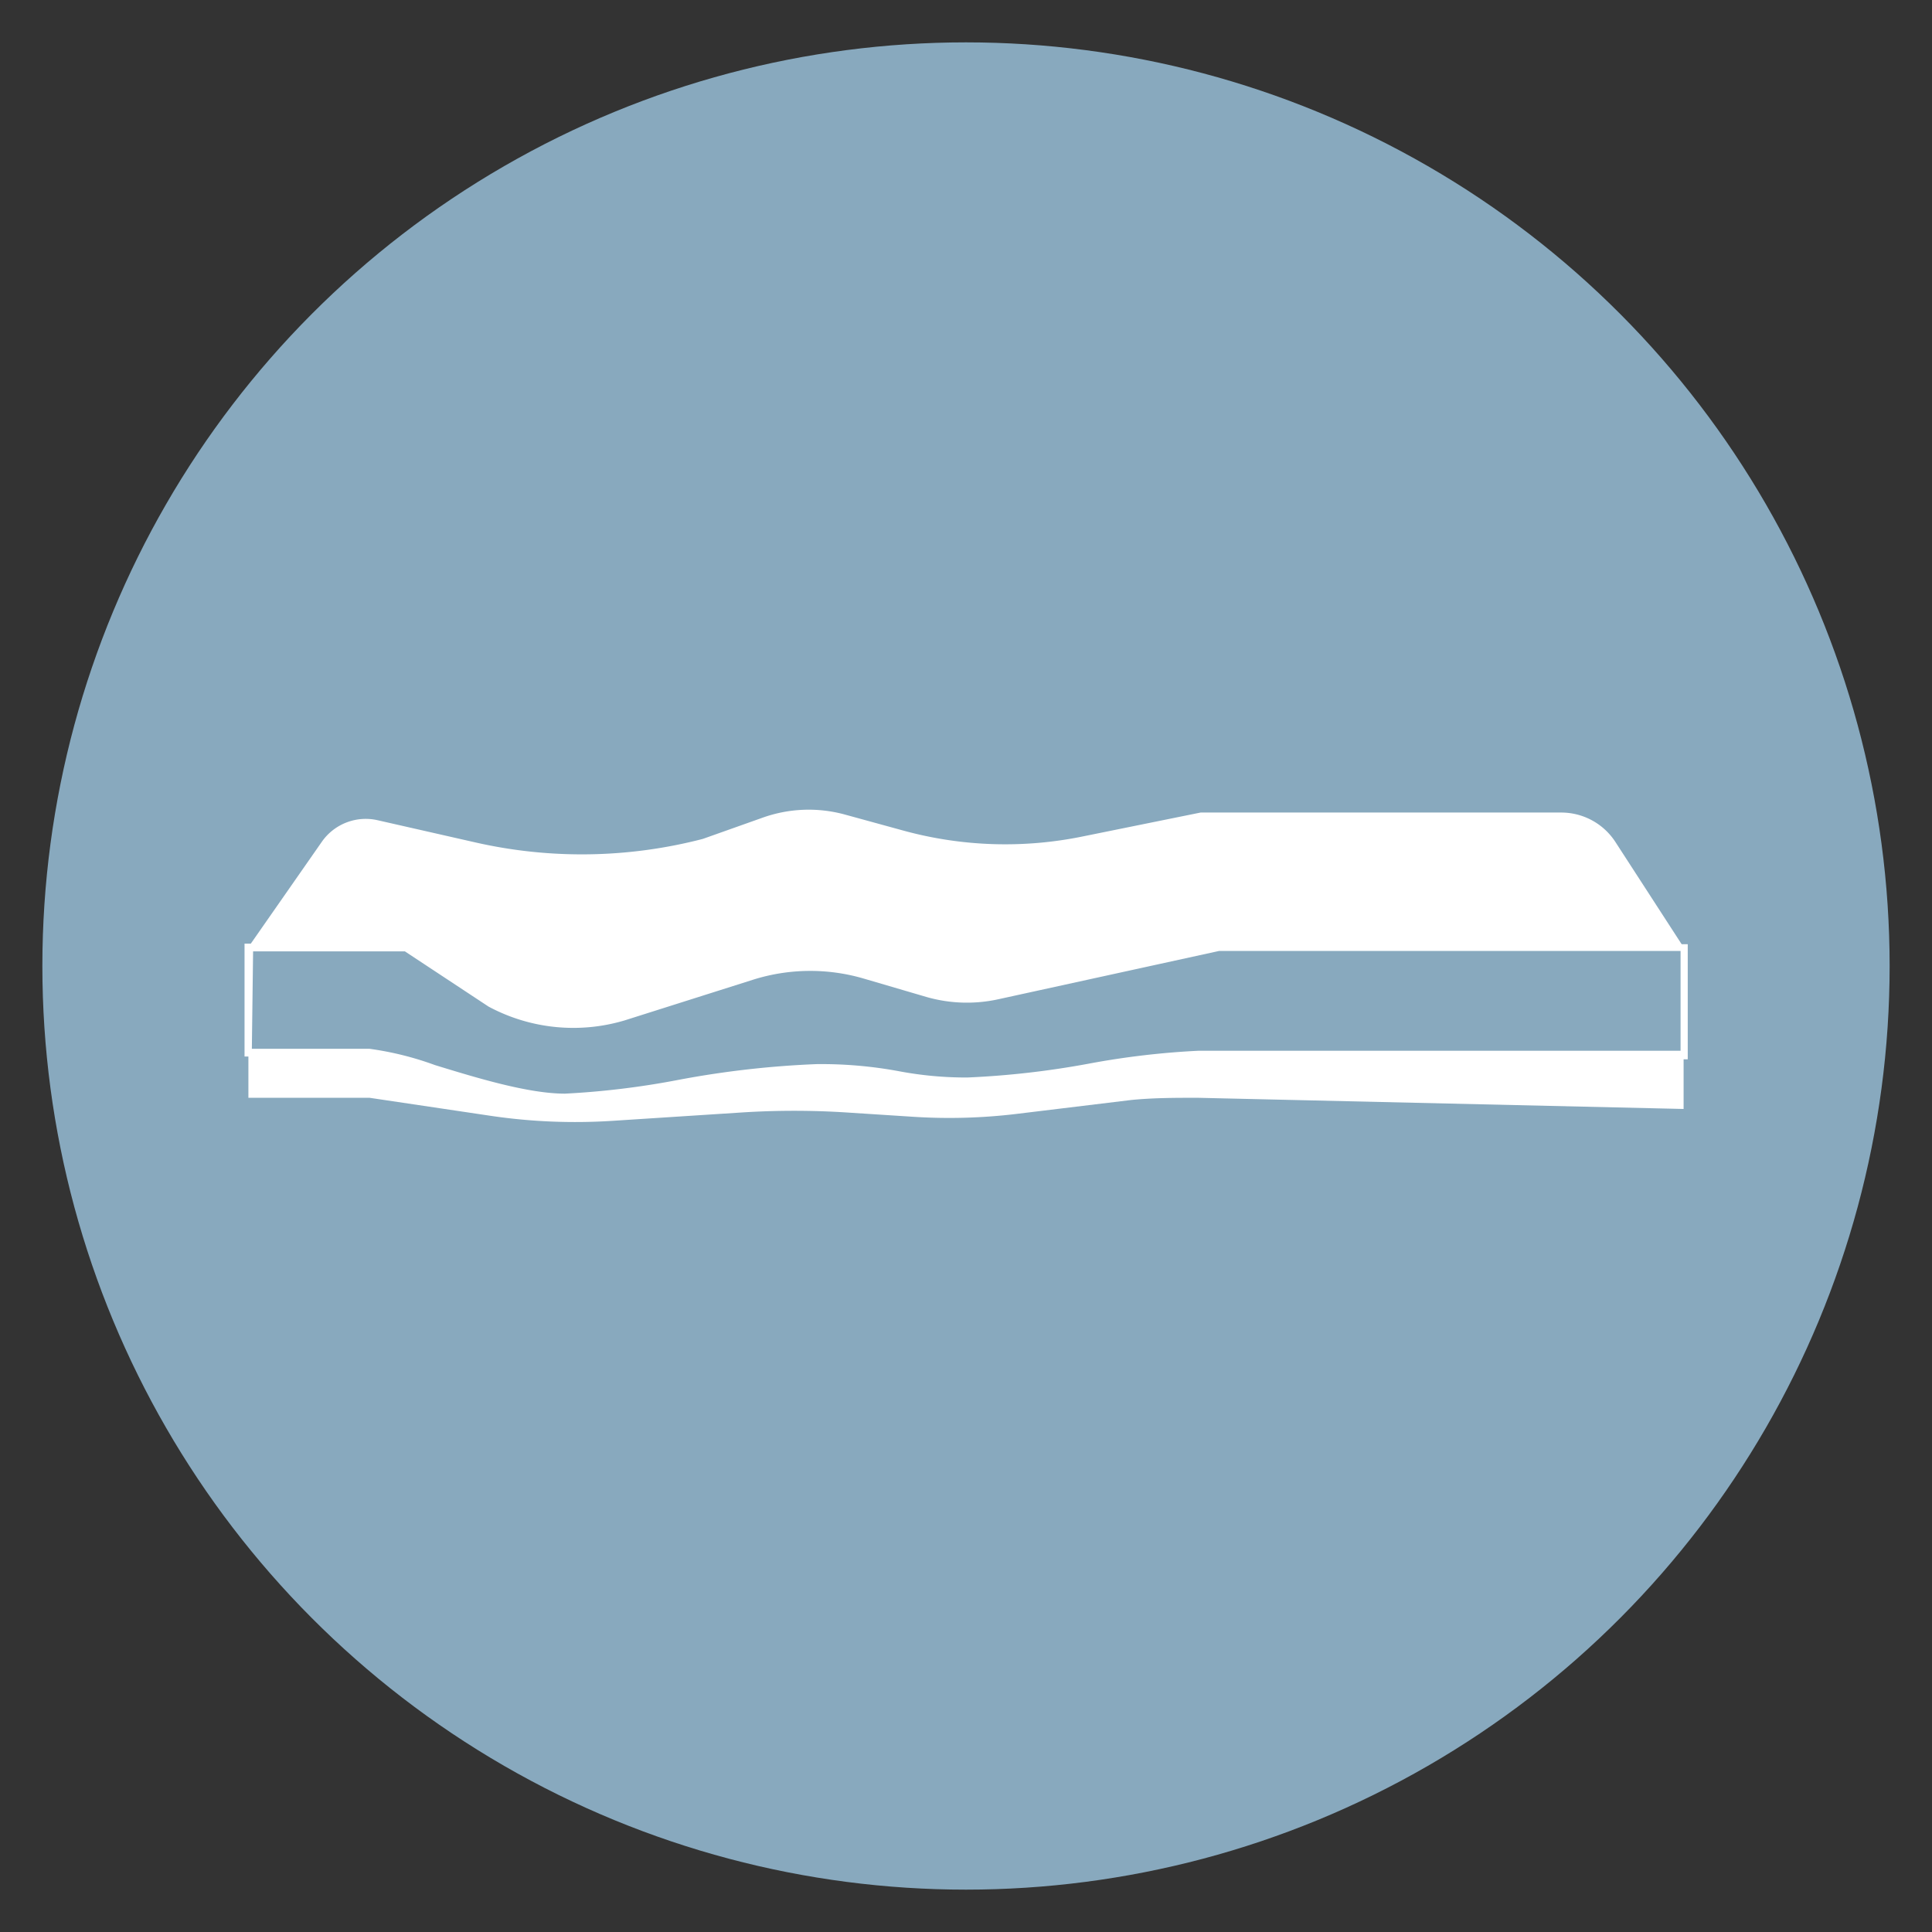
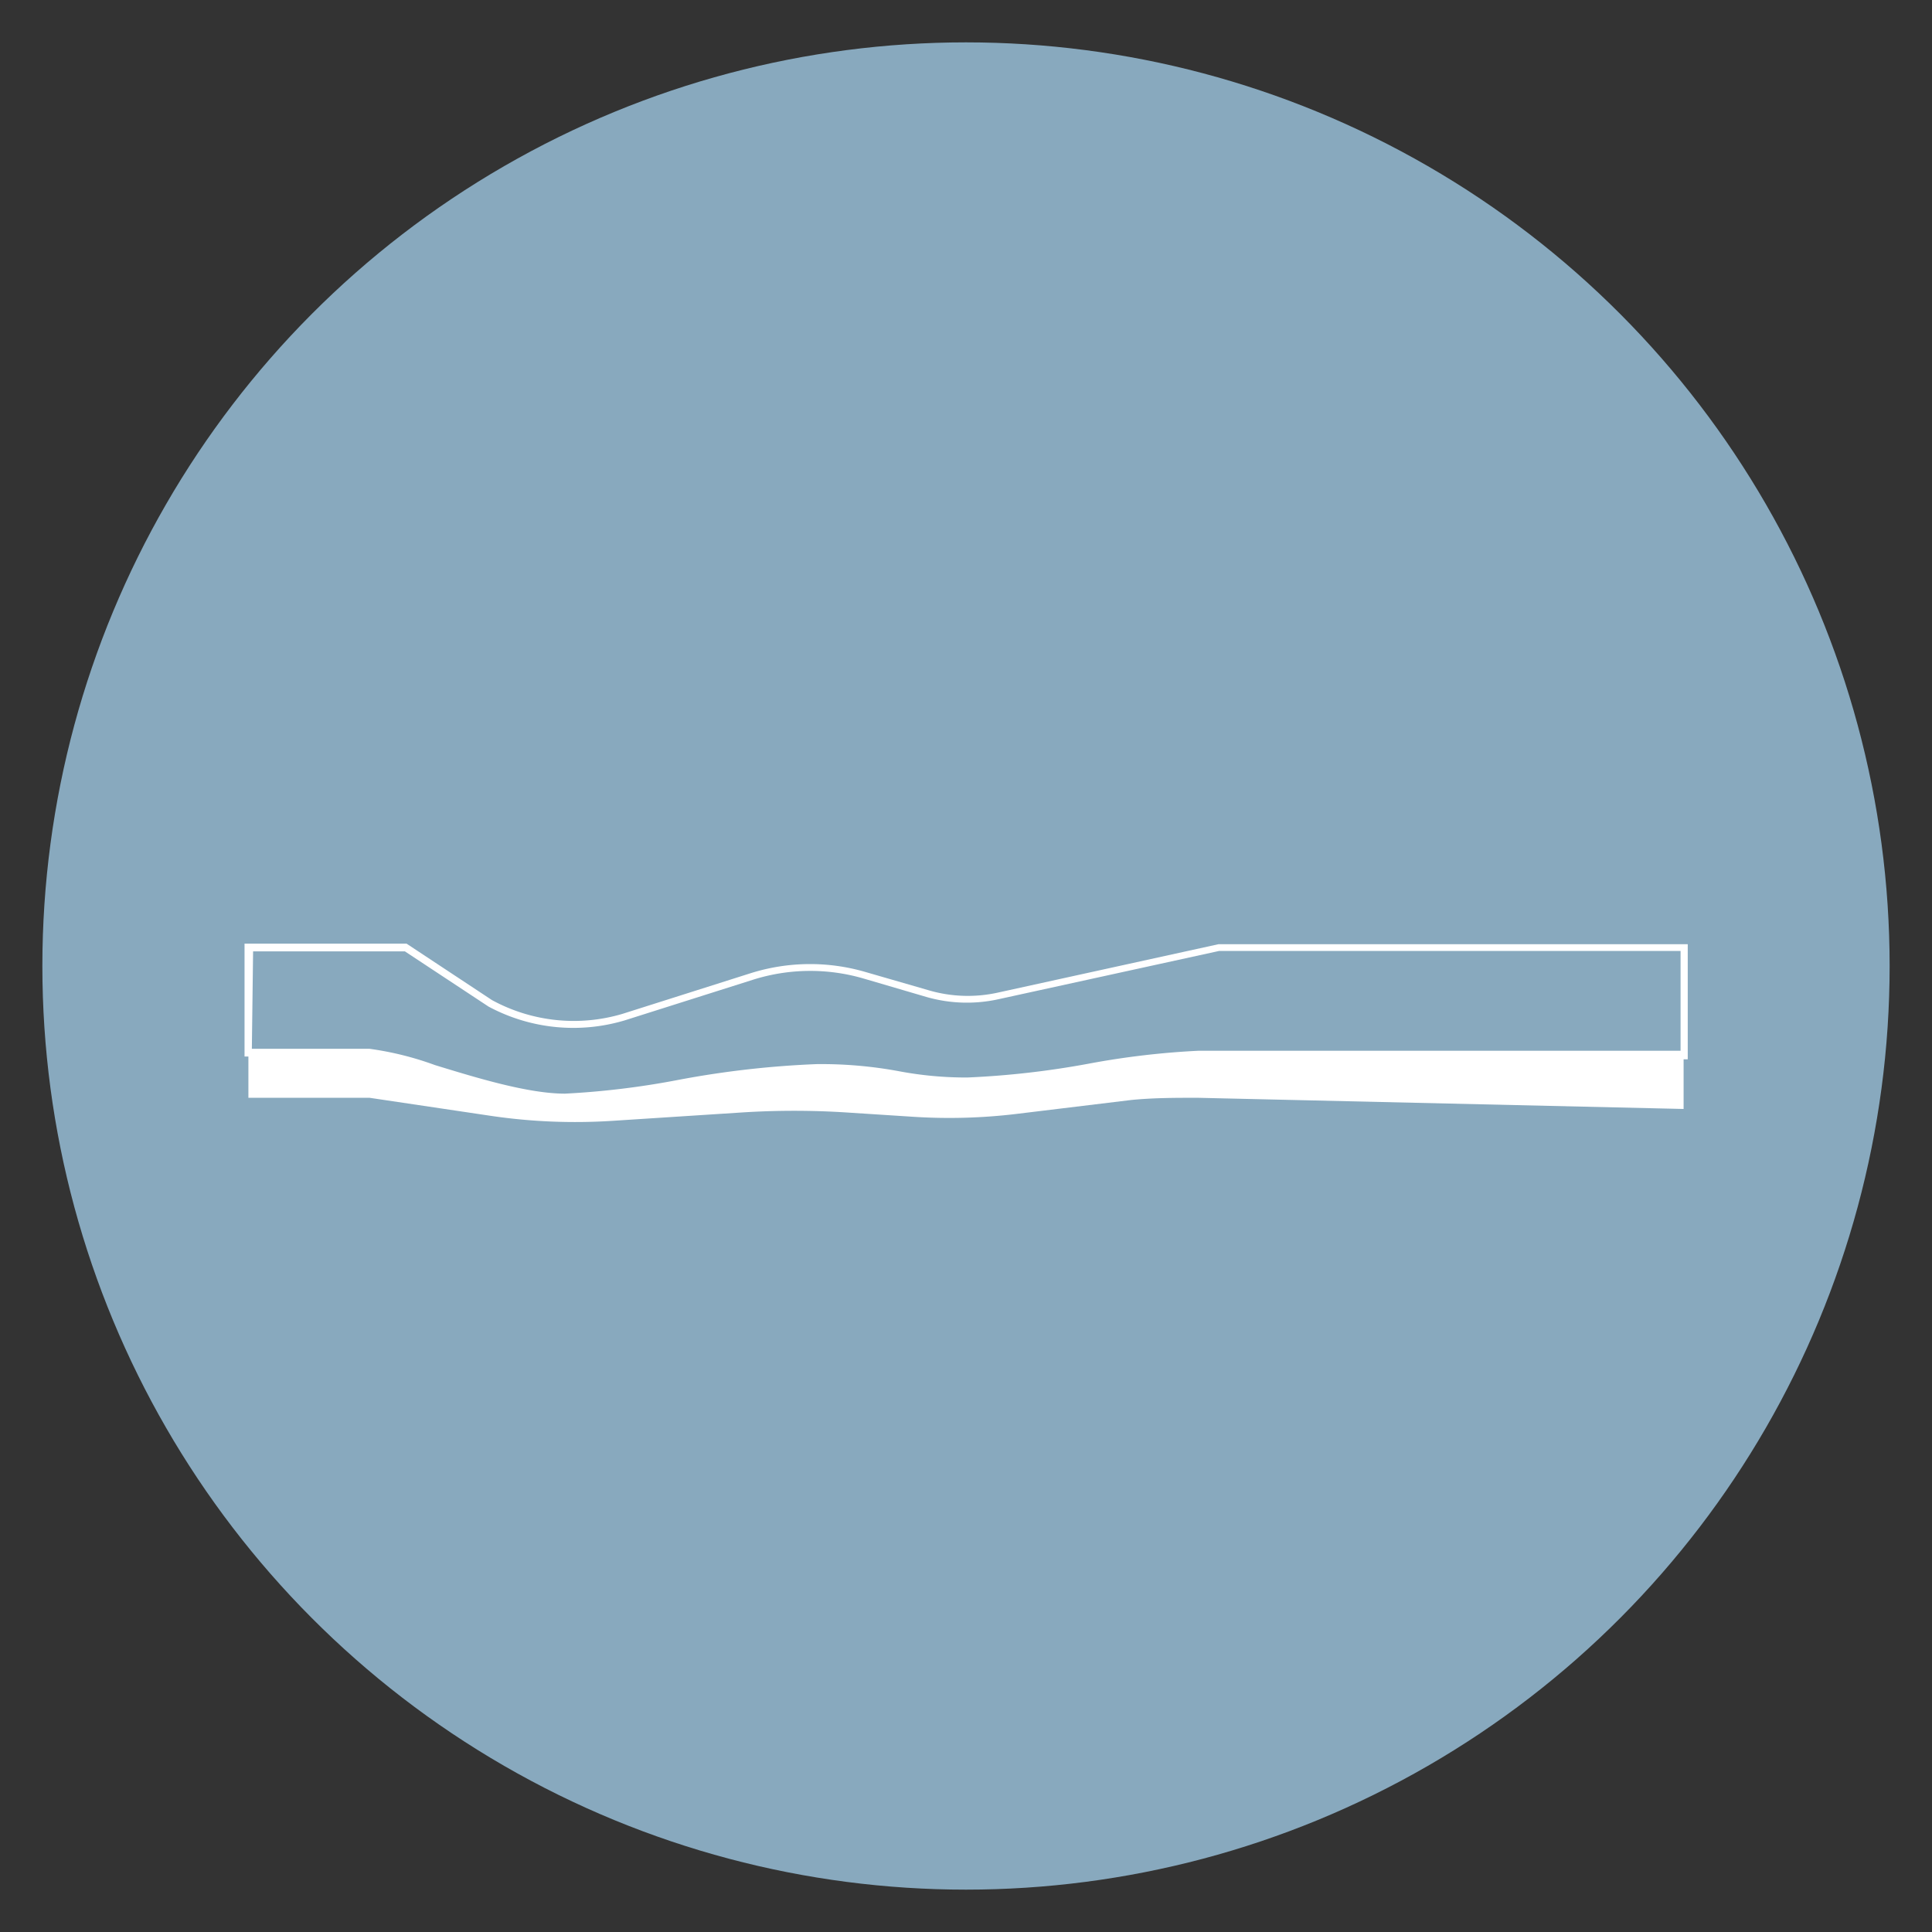
<svg xmlns="http://www.w3.org/2000/svg" viewBox="0 0 140 140">
  <rect x="0" y="0" width="140" height="140" fill="#333333" stroke="none" />
  <defs>
    <style>.cls-1{fill:#88a9be;}.cls-2{fill:#fff;}</style>
  </defs>
  <g id="Fond_LM" data-name="Fond LM">
    <circle class="cls-1" cx="70" cy="70" r="66.93" />
  </g>
  <g id="Ferme">
    <path class="cls-2" d="M122,76.46v3.9L86.8,79.55c-1.61,0-3.22,0-4.83.16l-8.24,1a40.73,40.73,0,0,1-7.65.21l-4.64-.3a59.56,59.56,0,0,0-7.79,0l-9.27.6a41.83,41.83,0,0,1-8.8-.36l-8.8-1.31H18V76.29h8.79c2.11,0,9.6,3.26,14.16,3.26s12.7-2.12,18.23-2.12,6.19,1,10.91,1,12.54-2,16.77-2Z" />
    <path class="cls-2" d="M40.94,79.82c-2.75,0-6.53-1.17-9.57-2.1a23.68,23.68,0,0,0-4.59-1.16H17.72V68.38H29.46l6.19,4.09a12.39,12.39,0,0,0,9.45,1l9.27-2.94a14.33,14.33,0,0,1,8.33-.1l4.6,1.33a10.08,10.08,0,0,0,5,.17l16-3.51h34v8.34H86.85a58.11,58.11,0,0,0-7.91.94,63.46,63.46,0,0,1-8.86,1,26,26,0,0,1-5-.47,30.88,30.88,0,0,0-5.89-.51,67.64,67.64,0,0,0-9.92,1.13,59,59,0,0,1-8.31,1M18.25,76h8.53a22.67,22.67,0,0,1,4.74,1.18c3,.92,6.75,2.07,9.42,2.07a59.5,59.5,0,0,0,8.23-1,68.44,68.44,0,0,1,10-1.14,30.81,30.81,0,0,1,6,.52,26.22,26.22,0,0,0,4.93.45,63,63,0,0,0,8.78-1,58.73,58.73,0,0,1,8-.94h34.9V68.91H88.34l-16,3.5a10.61,10.61,0,0,1-5.22-.17L62.55,70.9a13.78,13.78,0,0,0-8,.1l-9.28,2.94a13,13,0,0,1-9.87-1l0,0-6.06-4h-11Z" />
-     <path class="cls-2" d="M122,68.64H88.31l-16,3.51a10.36,10.36,0,0,1-5.1-.17l-4.61-1.34a14.12,14.12,0,0,0-8.17.11l-9.28,2.94a12.56,12.56,0,0,1-9.66-1l-6.13-4.06H18L23.32,61a3.88,3.88,0,0,1,4.06-1.56l7.09,1.61a34.84,34.84,0,0,0,16.46-.26l4.31-1.53a9.93,9.93,0,0,1,6-.23l4.23,1.16a27.93,27.93,0,0,0,13,.42L87,58.88h26.12A4.68,4.68,0,0,1,117.05,61Z" />
  </g>
</svg>